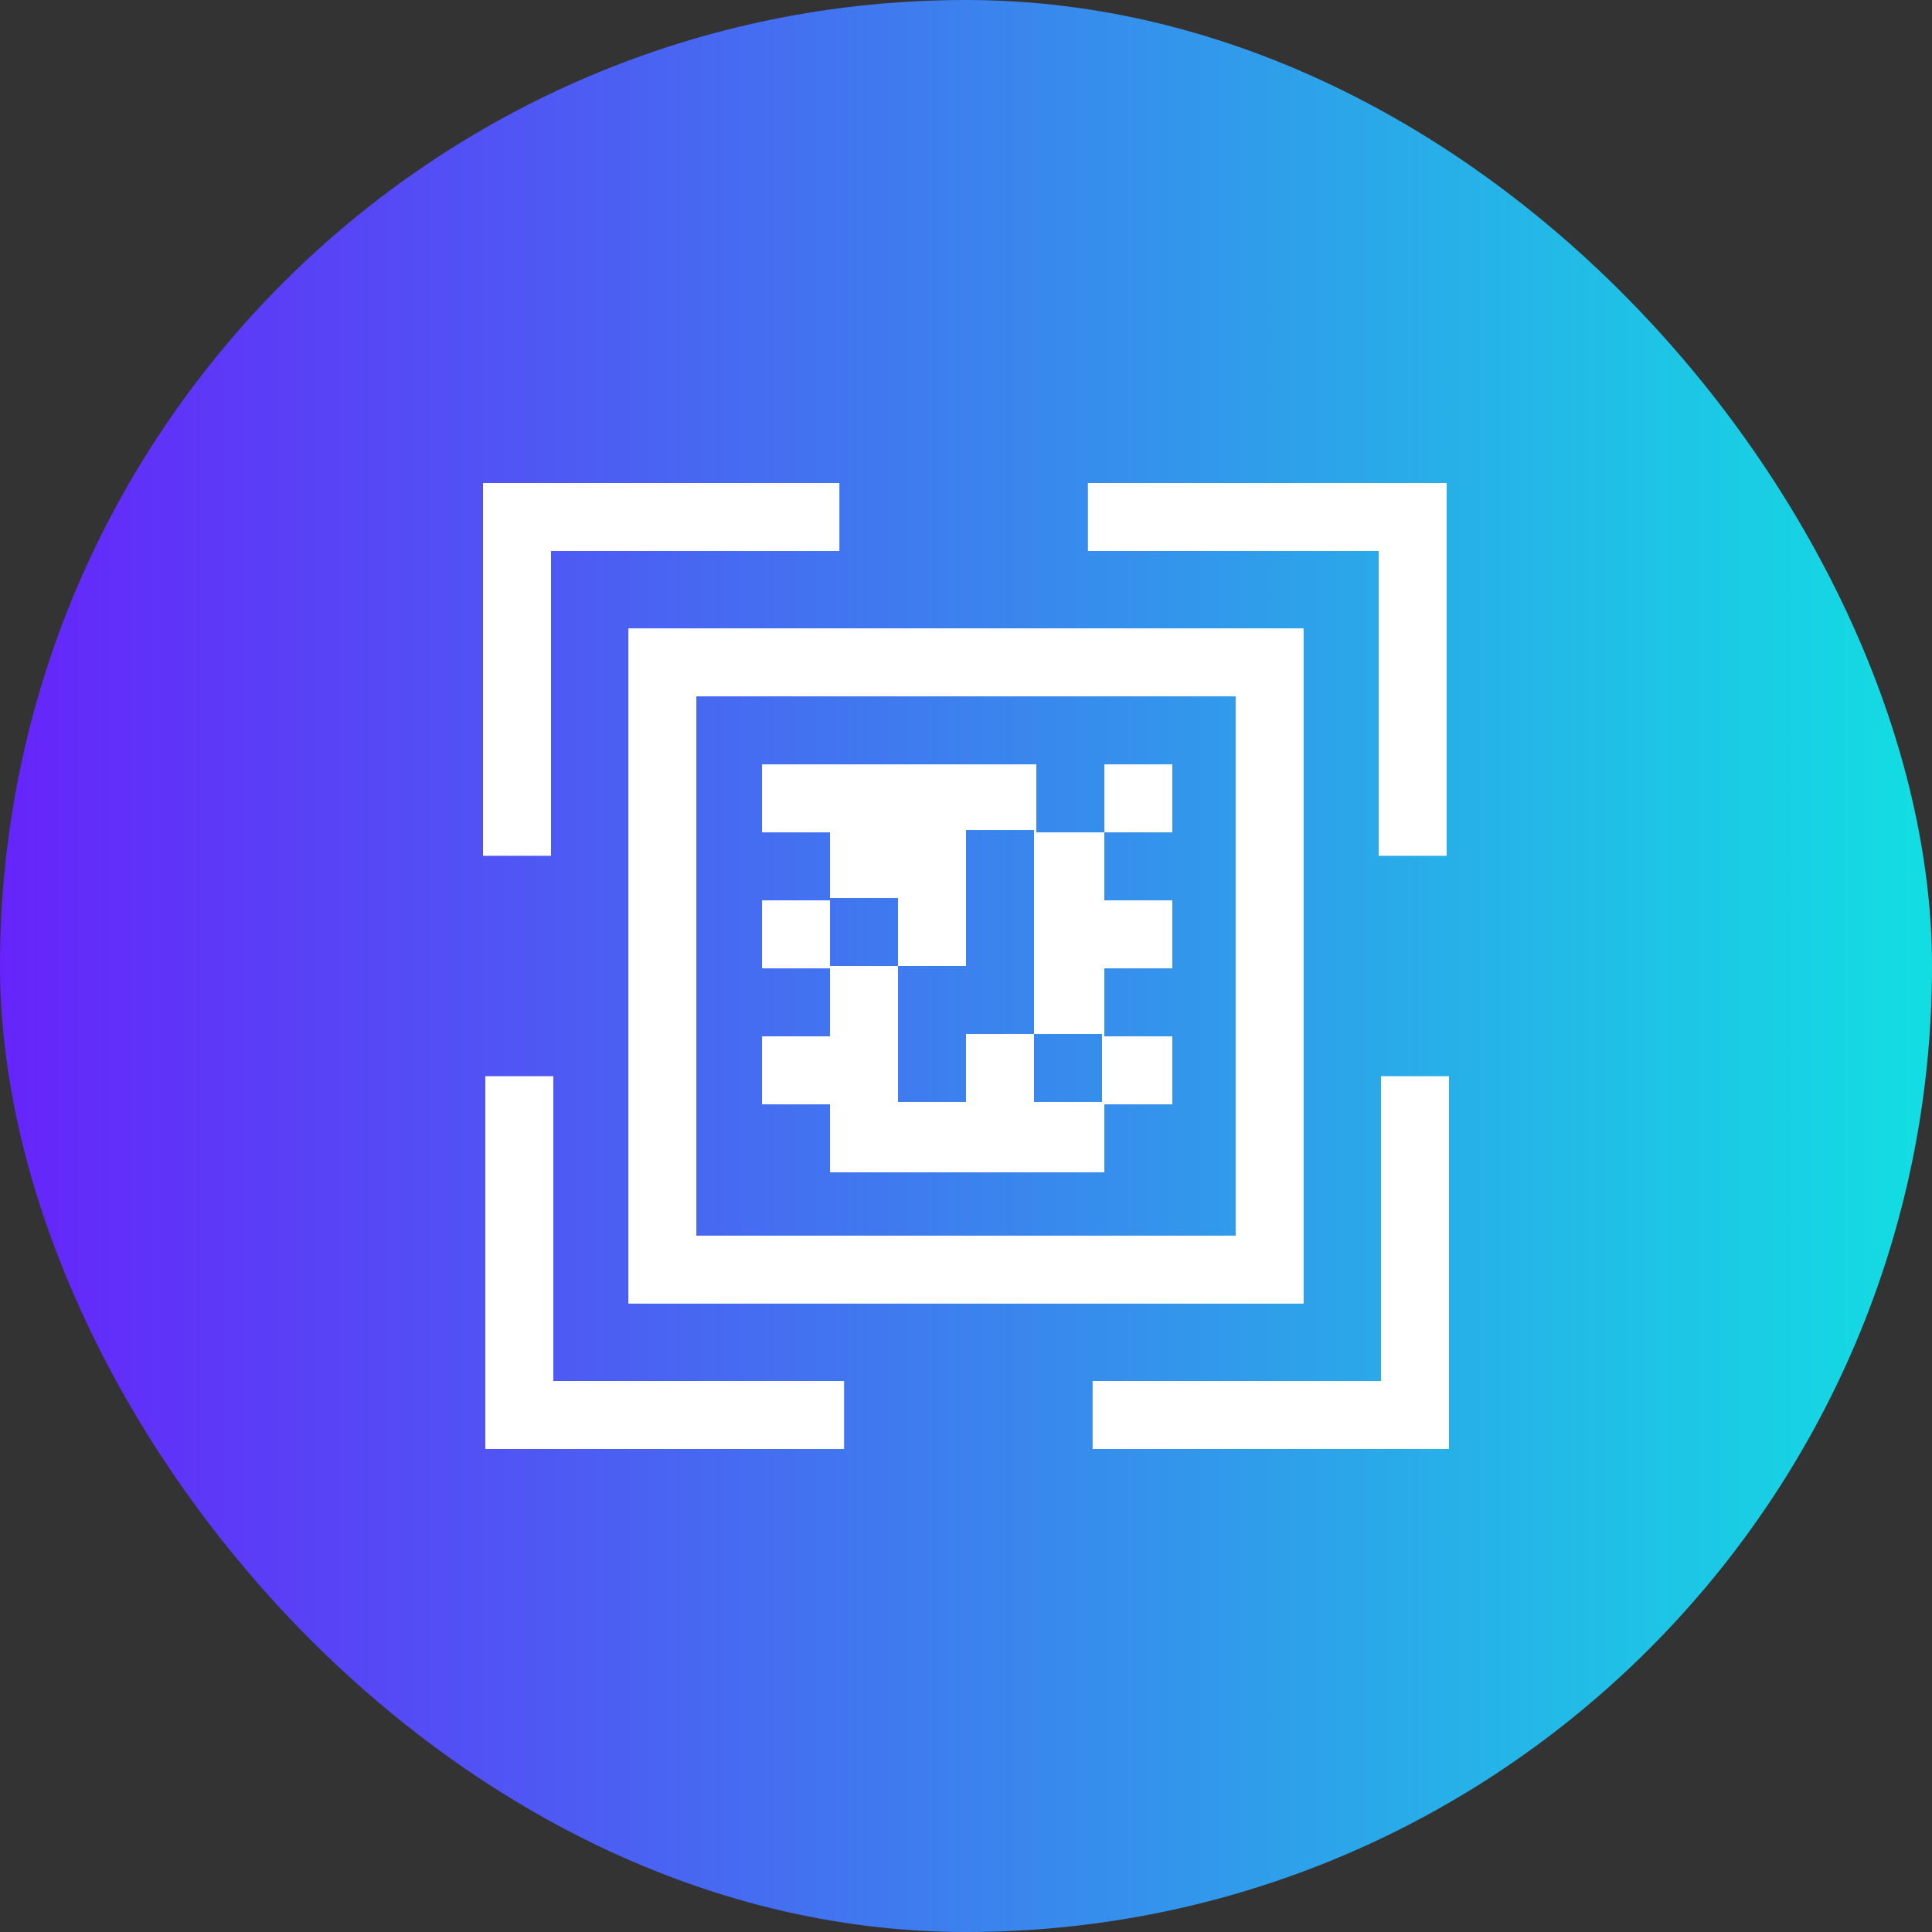
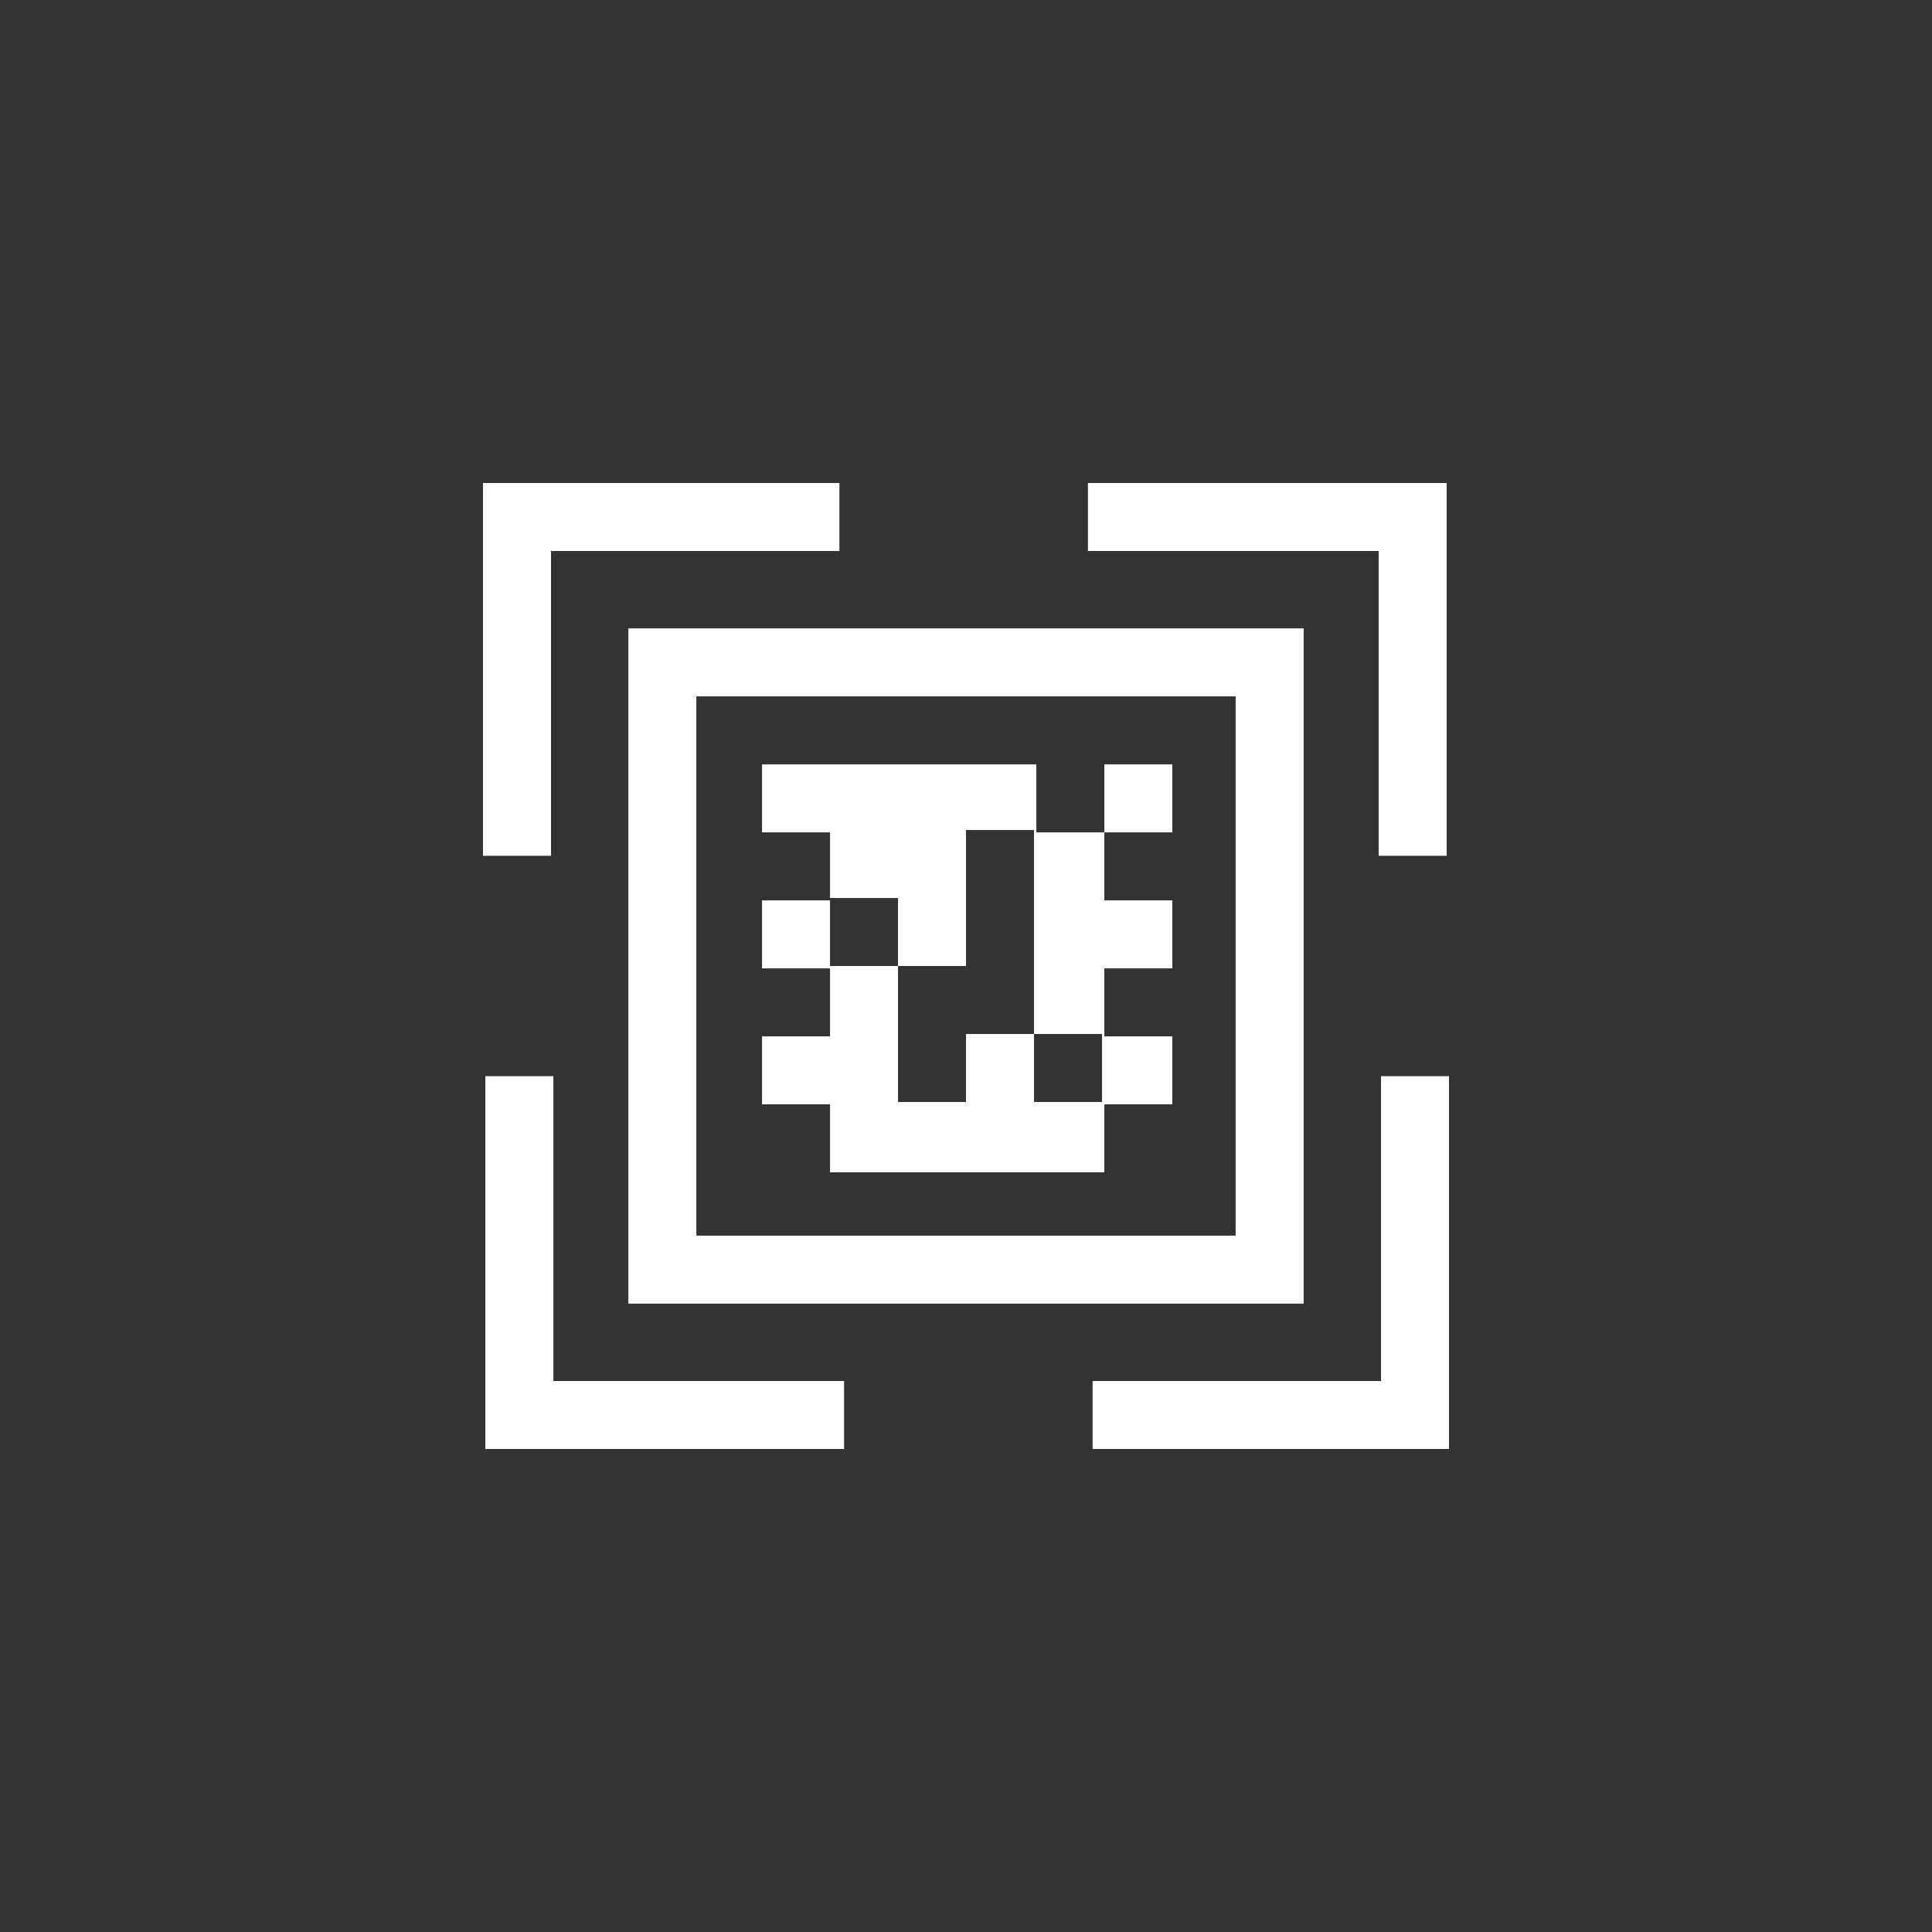
<svg xmlns="http://www.w3.org/2000/svg" width="88" height="88" viewBox="0 0 88 88" fill="none">
  <rect x="0" y="0" width="88" height="88" fill="#333333" stroke="none" />
-   <rect width="88" height="88" rx="44" fill="url(#paint0_linear_3064_253)" />
-   <path d="M38.34 66H22.107V49.019H25.204V62.903H38.447V66H38.34ZM34.816 34.816H37.913H41.01H44.107H47.204V37.913H50.301V34.816H53.398V37.913H50.301V41.01H53.398V44.107H50.301V47.204H53.398V50.301H50.301V53.398H47.204H44.107H40.903H37.806V50.301H34.709V47.204H37.806V44.107H34.709V41.01H37.806V37.913H34.709V34.816H34.816ZM28.621 59.379V56.282V31.718V28.621H31.718H56.282H59.379V31.718V56.282V59.379H56.282H31.718H28.621ZM56.282 31.718H31.718V56.282H56.282V31.718ZM47.097 44V40.903V37.806H44V40.903V44H40.903V47.097V50.194H44V47.097H47.097V44ZM47.097 47.097V50.194H50.194V47.097H47.097ZM40.903 44V40.903H37.806V44H40.903ZM49.66 62.903H62.903V49.019H66V66H49.767V62.903H49.66ZM38.34 25.097H25.097V38.981H22V22H38.233V25.097H38.34ZM49.66 22H65.893V38.981H62.796V25.097H49.553V22H49.66Z" fill="white" />
+   <path d="M38.34 66H22.107V49.019H25.204V62.903H38.447V66H38.34ZM34.816 34.816H37.913H41.01H44.107H47.204V37.913H50.301V34.816H53.398V37.913H50.301V41.01H53.398V44.107H50.301V47.204H53.398V50.301H50.301V53.398H47.204H44.107H40.903H37.806V50.301H34.709V47.204H37.806V44.107H34.709V41.01H37.806V37.913H34.709V34.816H34.816ZM28.621 59.379V56.282V31.718V28.621H31.718H56.282H59.379V31.718V56.282V59.379H56.282H31.718H28.621ZM56.282 31.718H31.718V56.282H56.282V31.718ZM47.097 44V40.903V37.806H44V40.903V44H40.903V47.097V50.194H44V47.097H47.097V44ZM47.097 47.097V50.194H50.194V47.097H47.097M40.903 44V40.903H37.806V44H40.903ZM49.66 62.903H62.903V49.019H66V66H49.767V62.903H49.66ZM38.34 25.097H25.097V38.981H22V22H38.233V25.097H38.34ZM49.66 22H65.893V38.981H62.796V25.097H49.553V22H49.66Z" fill="white" />
  <defs>
    <linearGradient id="paint0_linear_3064_253" x1="88" y1="44" x2="0" y2="44" gradientUnits="userSpaceOnUse">
      <stop stop-color="#12DEE2" />
      <stop offset="1" stop-color="#6624FA" />
    </linearGradient>
  </defs>
</svg>